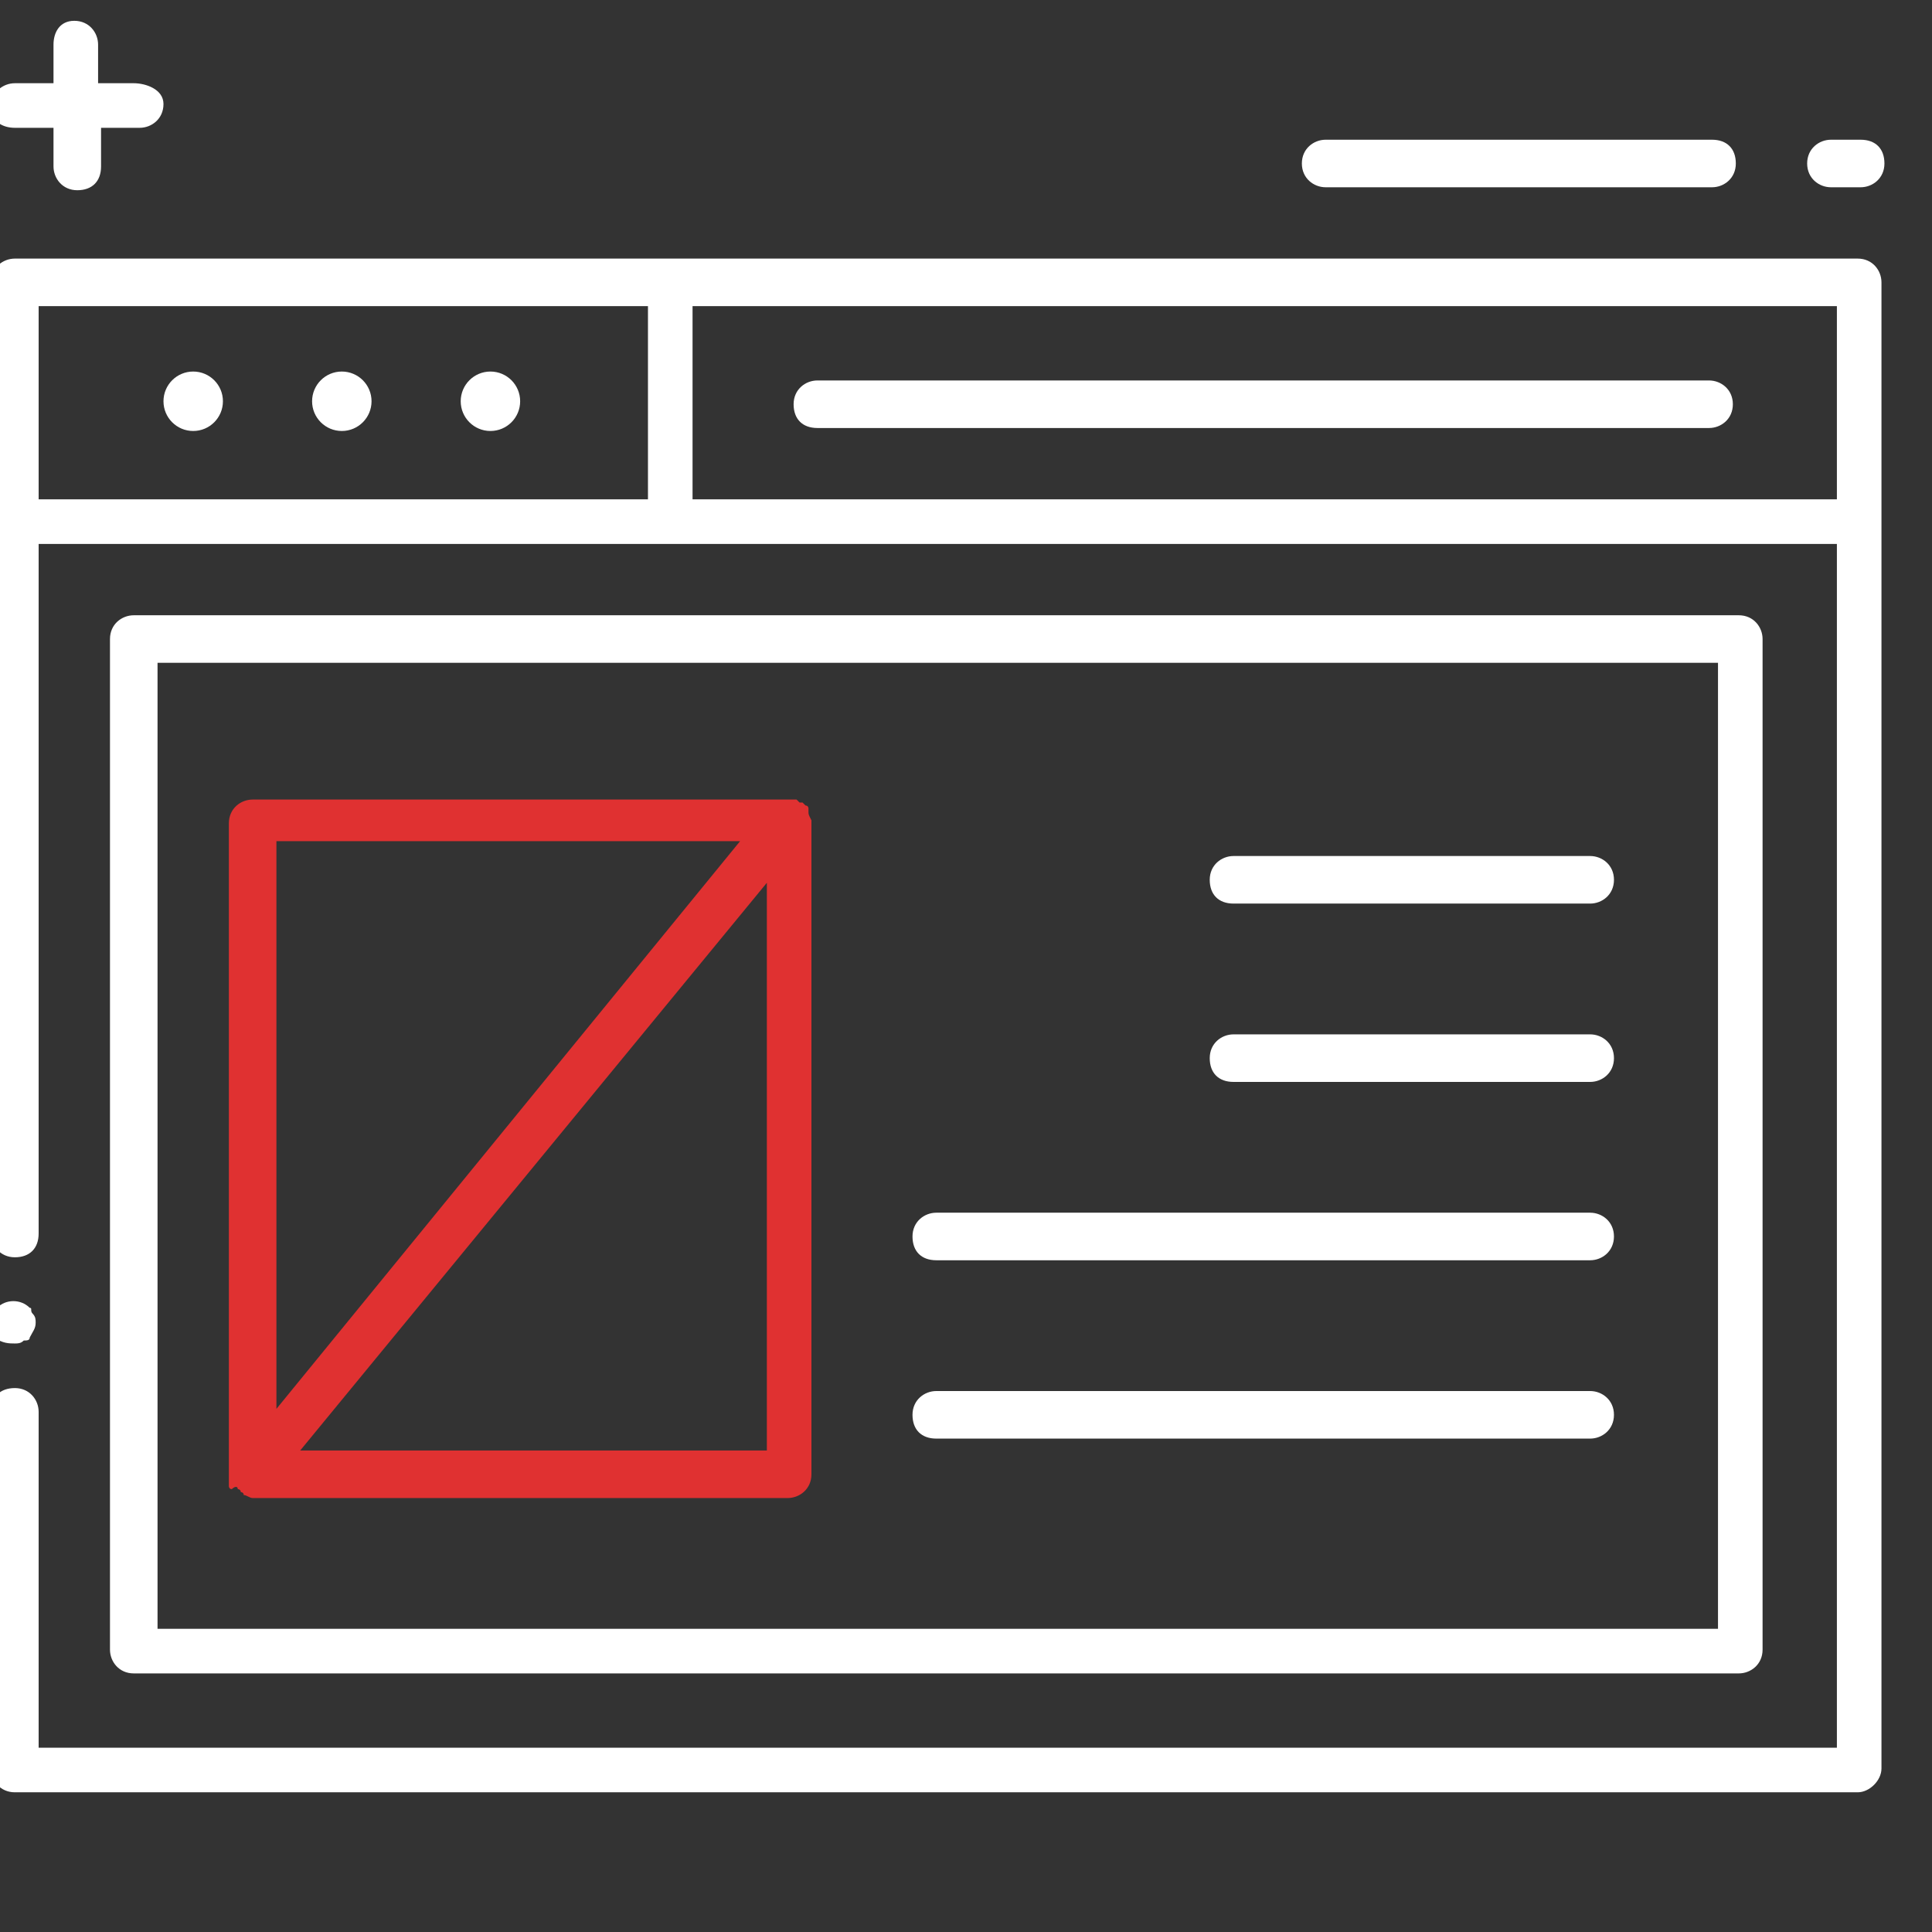
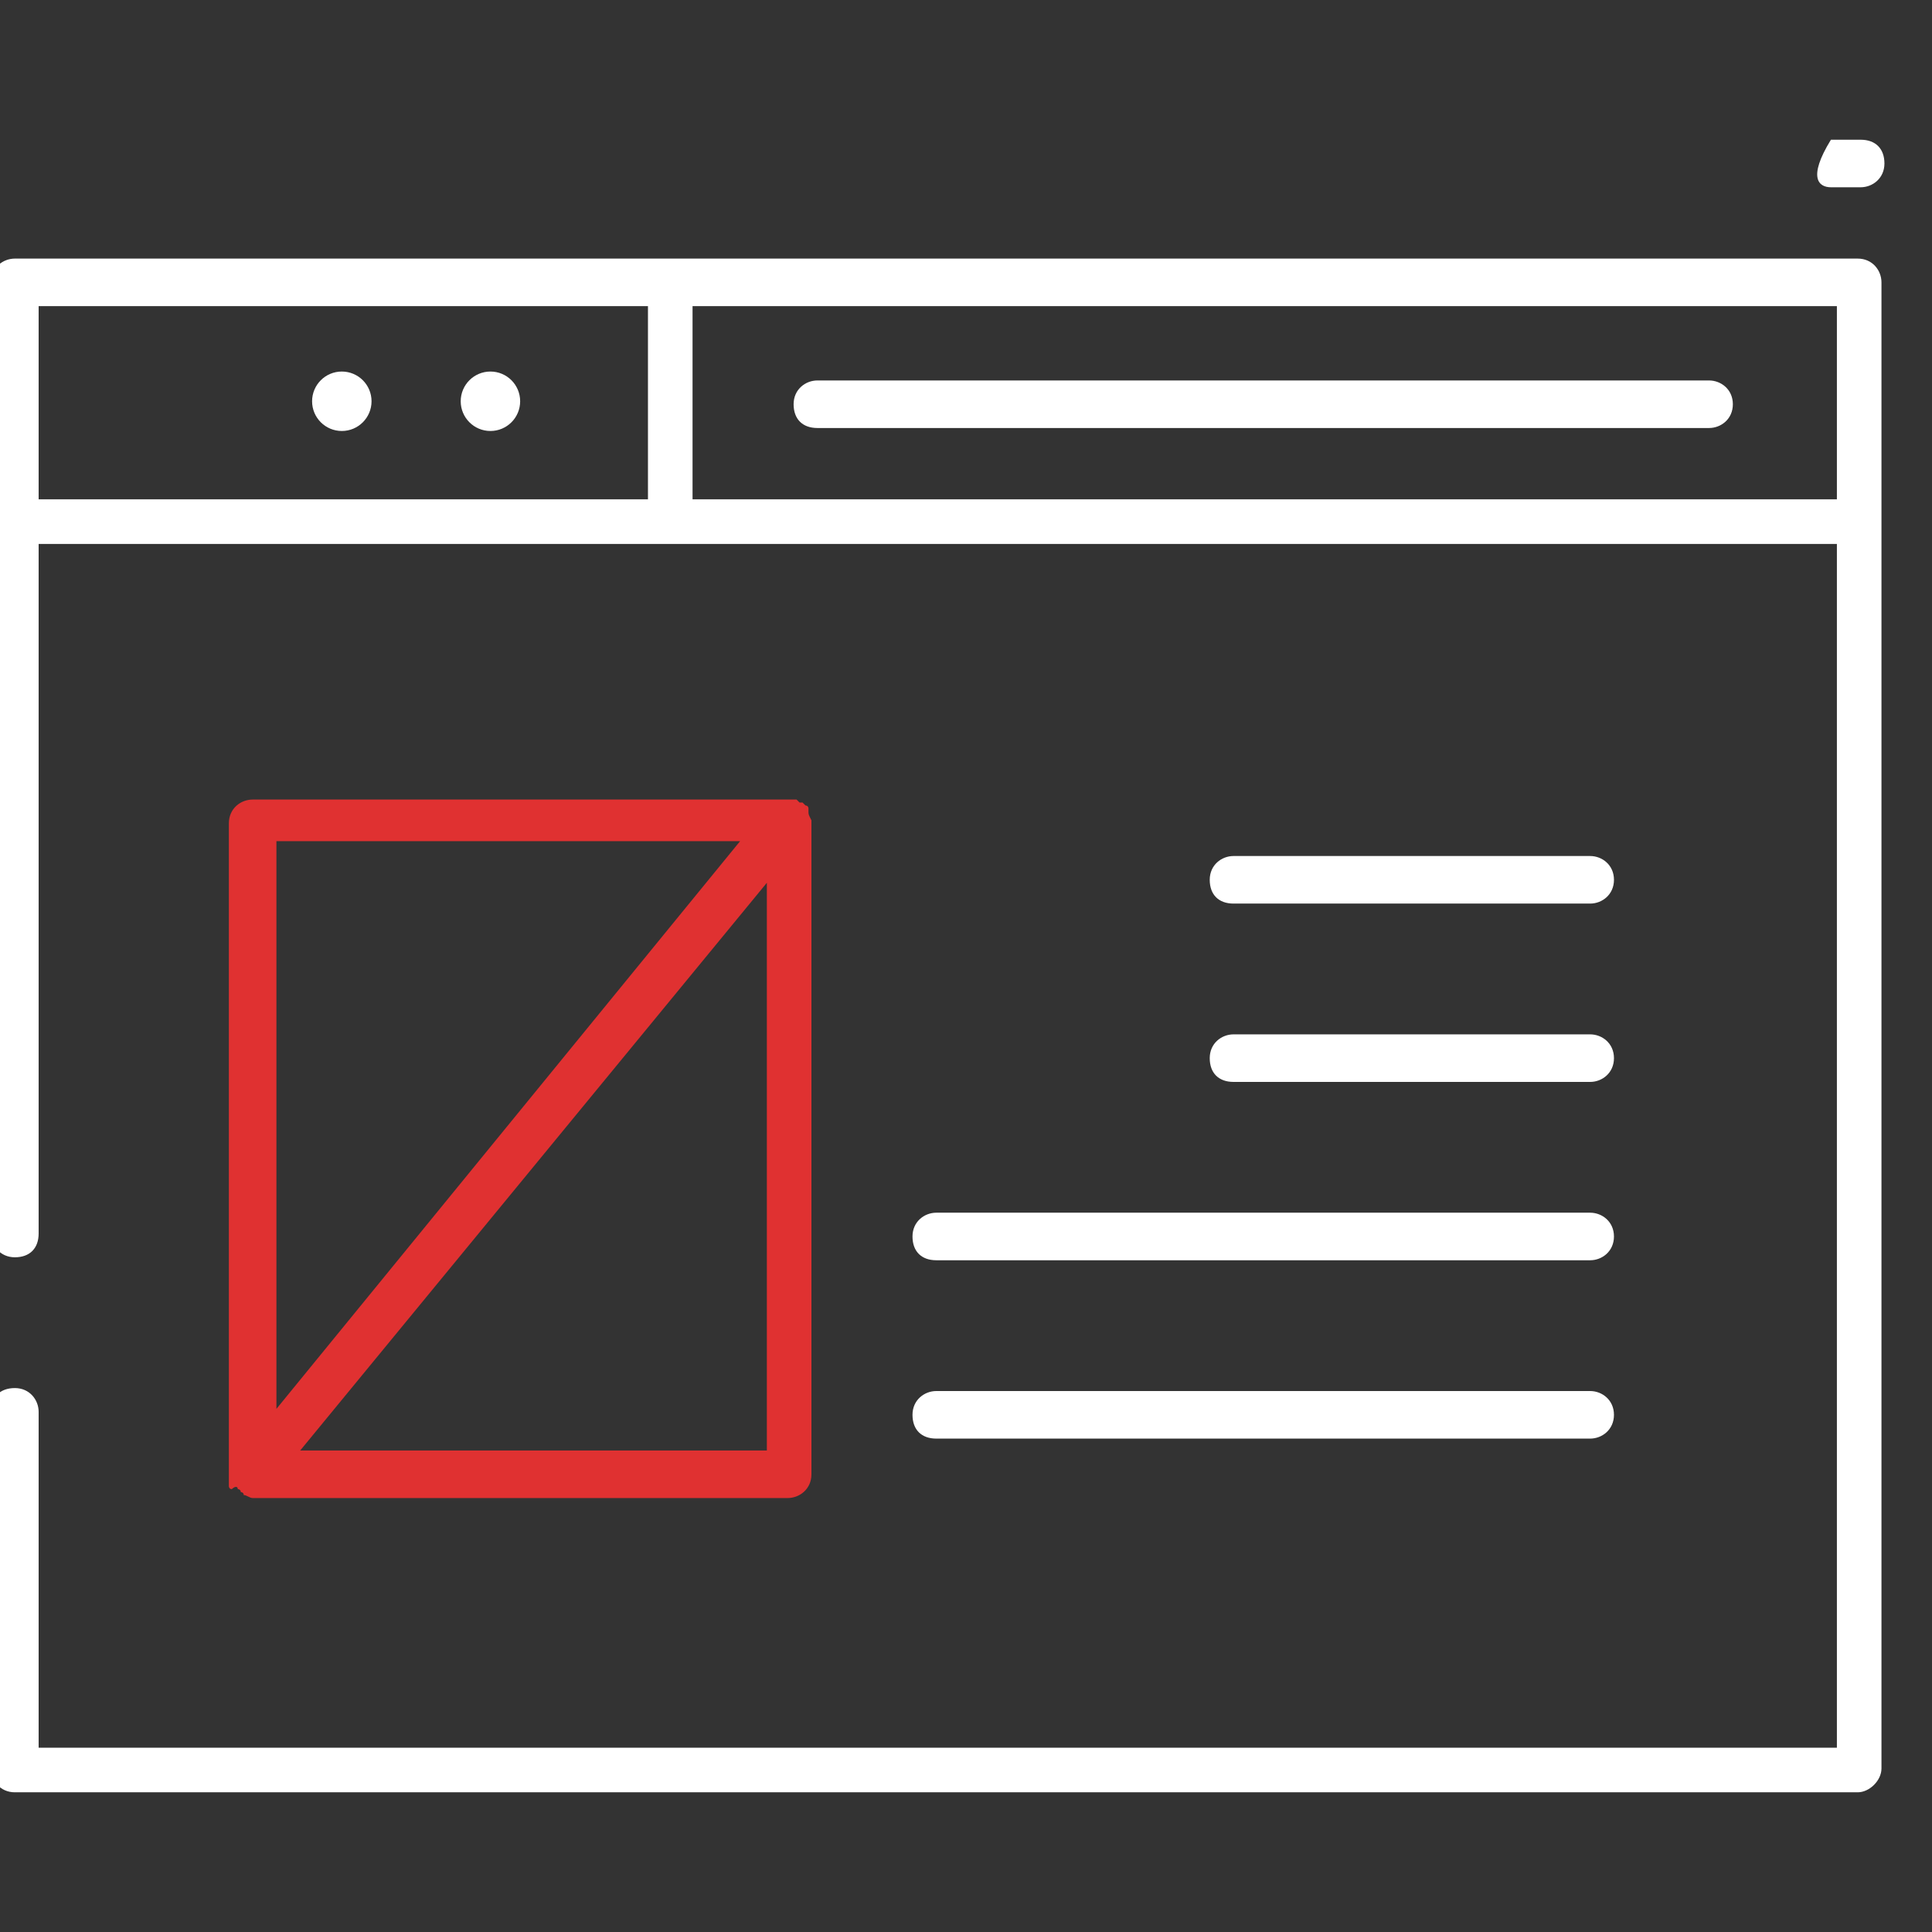
<svg xmlns="http://www.w3.org/2000/svg" width="279" height="279" viewBox="0 0 279 279" fill="none">
  <rect x="0" y="0" width="279" height="279" fill="#333333" stroke="none" />
  <g clip-path="url(#clip0_667_1598)">
-     <path d="M191.436 27.044H247.236C248.953 27.044 250.67 25.756 250.67 23.61C250.67 21.464 249.382 20.177 247.236 20.177H191.436C189.719 20.177 188.002 21.464 188.002 23.61C188.002 25.756 189.719 27.044 191.436 27.044Z" fill="white" />
-     <path d="M264.405 27.044H268.697C270.414 27.044 272.131 25.756 272.131 23.61C272.131 21.464 270.843 20.177 268.697 20.177H264.405C262.688 20.177 260.971 21.464 260.971 23.61C260.971 25.756 262.688 27.044 264.405 27.044Z" fill="white" />
-     <path d="M2.146 18.457H7.726V24.037C7.726 25.754 9.014 27.471 11.16 27.471C13.306 27.471 14.594 26.183 14.594 24.037V18.457H20.174C21.891 18.457 23.608 17.169 23.608 15.023C23.608 12.877 21.032 12.018 19.316 12.018H14.165V6.438C14.165 4.722 12.877 3.005 10.731 3.005C8.585 3.005 7.726 4.722 7.726 6.438V12.018H2.146C0.429 12.018 -1.288 13.306 -1.288 15.452C-1.288 17.599 0.429 18.457 2.146 18.457Z" fill="white" />
+     <path d="M264.405 27.044H268.697C270.414 27.044 272.131 25.756 272.131 23.61C272.131 21.464 270.843 20.177 268.697 20.177H264.405C260.971 25.756 262.688 27.044 264.405 27.044Z" fill="white" />
    <path d="M271.703 255.392V40.777C271.703 39.06 270.415 37.343 268.269 37.343H2.146C0.429 37.343 -1.288 38.631 -1.288 40.777V178.131C-1.288 179.848 9.4608e-05 181.565 2.146 181.565C4.292 181.565 5.58 180.277 5.58 178.131V78.549H265.265V252.388H5.58V203.885C5.58 202.168 4.292 200.451 2.146 200.451C9.4608e-05 200.451 -1.288 201.738 -1.288 203.885V255.392C-1.288 257.109 9.4608e-05 258.826 2.146 258.826H268.269C269.986 258.826 271.703 257.109 271.703 255.392ZM5.58 72.111V44.211H93.572V72.111H5.58ZM100.011 72.111V44.211H265.265V72.111H100.011Z" fill="white" />
-     <path d="M251.1 241.657C252.817 241.657 254.534 240.369 254.534 238.223V92.285C254.534 90.568 253.246 88.851 251.1 88.851H19.316C17.599 88.851 15.882 90.138 15.882 92.285V238.223C15.882 239.94 17.169 241.657 19.316 241.657H251.1ZM22.75 95.719H248.096V235.218H22.75V95.719Z" fill="white" />
-     <path d="M27.9 62.239C30.271 62.239 32.193 60.317 32.193 57.946C32.193 55.576 30.271 53.654 27.9 53.654C25.53 53.654 23.608 55.576 23.608 57.946C23.608 60.317 25.53 62.239 27.9 62.239Z" fill="white" />
    <path d="M49.362 62.239C51.732 62.239 53.654 60.317 53.654 57.946C53.654 55.576 51.732 53.654 49.362 53.654C46.991 53.654 45.069 55.576 45.069 57.946C45.069 60.317 46.991 62.239 49.362 62.239Z" fill="white" />
    <path d="M70.823 62.239C73.194 62.239 75.115 60.317 75.115 57.946C75.115 55.576 73.194 53.654 70.823 53.654C68.453 53.654 66.531 55.576 66.531 57.946C66.531 60.317 68.453 62.239 70.823 62.239Z" fill="white" />
    <path d="M246.808 54.942H118.039C116.322 54.942 114.605 56.229 114.605 58.375C114.605 60.522 115.893 61.809 118.039 61.809H246.808C248.525 61.809 250.242 60.522 250.242 58.375C250.242 56.229 248.525 54.942 246.808 54.942Z" fill="white" />
    <path d="M229.639 123.618H178.131C176.414 123.618 174.697 124.906 174.697 127.052C174.697 129.198 175.985 130.486 178.131 130.486H229.639C231.356 130.486 233.073 129.198 233.073 127.052C233.073 124.906 231.356 123.618 229.639 123.618Z" fill="white" />
    <path d="M229.639 149.372H178.131C176.414 149.372 174.697 150.66 174.697 152.806C174.697 154.952 175.985 156.24 178.131 156.24H229.639C231.356 156.24 233.073 154.952 233.073 152.806C233.073 150.66 231.356 149.372 229.639 149.372Z" fill="white" />
    <path d="M229.639 175.126H135.208C133.491 175.126 131.774 176.414 131.774 178.56C131.774 180.706 133.062 181.994 135.208 181.994H229.639C231.355 181.994 233.072 180.706 233.072 178.56C233.072 176.414 231.355 175.126 229.639 175.126Z" fill="white" />
    <path d="M229.639 200.88H135.208C133.491 200.88 131.774 202.168 131.774 204.314C131.774 206.46 133.062 207.748 135.208 207.748H229.639C231.355 207.748 233.072 206.46 233.072 204.314C233.072 202.168 231.355 200.88 229.639 200.88Z" fill="white" />
    <path d="M116.751 117.18V116.751C116.751 116.751 116.751 116.322 116.322 116.322L115.892 115.892H115.463L115.034 115.463C115.034 115.463 114.605 115.463 114.175 115.463H113.746H36.485C34.768 115.463 33.051 116.751 33.051 118.897V213.328C33.051 213.757 33.051 213.757 33.051 214.186V214.615C33.051 214.615 33.051 215.045 33.48 215.045C33.909 214.615 34.339 214.615 34.339 215.045C34.339 215.045 34.768 215.045 34.768 215.474C34.768 215.474 35.197 215.474 35.197 215.903C35.626 215.903 36.055 216.332 36.485 216.332H113.746C115.463 216.332 117.18 215.045 117.18 212.898V118.468C116.751 117.609 116.751 117.609 116.751 117.18ZM106.878 121.472L39.919 203.455V121.472H106.878ZM43.352 209.465L110.742 127.482V209.465H43.352Z" fill="#E03131" />
-     <path d="M2.146 194.012C2.576 194.012 3.005 194.012 3.434 193.583C3.863 193.583 4.292 193.583 4.292 193.154C4.722 192.295 5.151 191.866 5.151 191.008C5.151 190.579 5.151 190.149 4.722 189.72C4.292 189.291 4.722 188.862 4.292 188.862C3.005 187.574 0.859 187.574 -0.429 188.862C-0.858 189.291 -0.858 189.72 -1.288 189.72C-1.288 190.149 -1.717 190.579 -1.717 191.008C-1.717 191.866 -1.288 192.725 -0.858 193.154C0.429 194.012 1.288 194.012 2.146 194.012Z" fill="white" />
  </g>
  <defs>
    <clipPath id="clip0_667_1598">
      <rect width="279" height="279" fill="white" />
    </clipPath>
  </defs>
</svg>